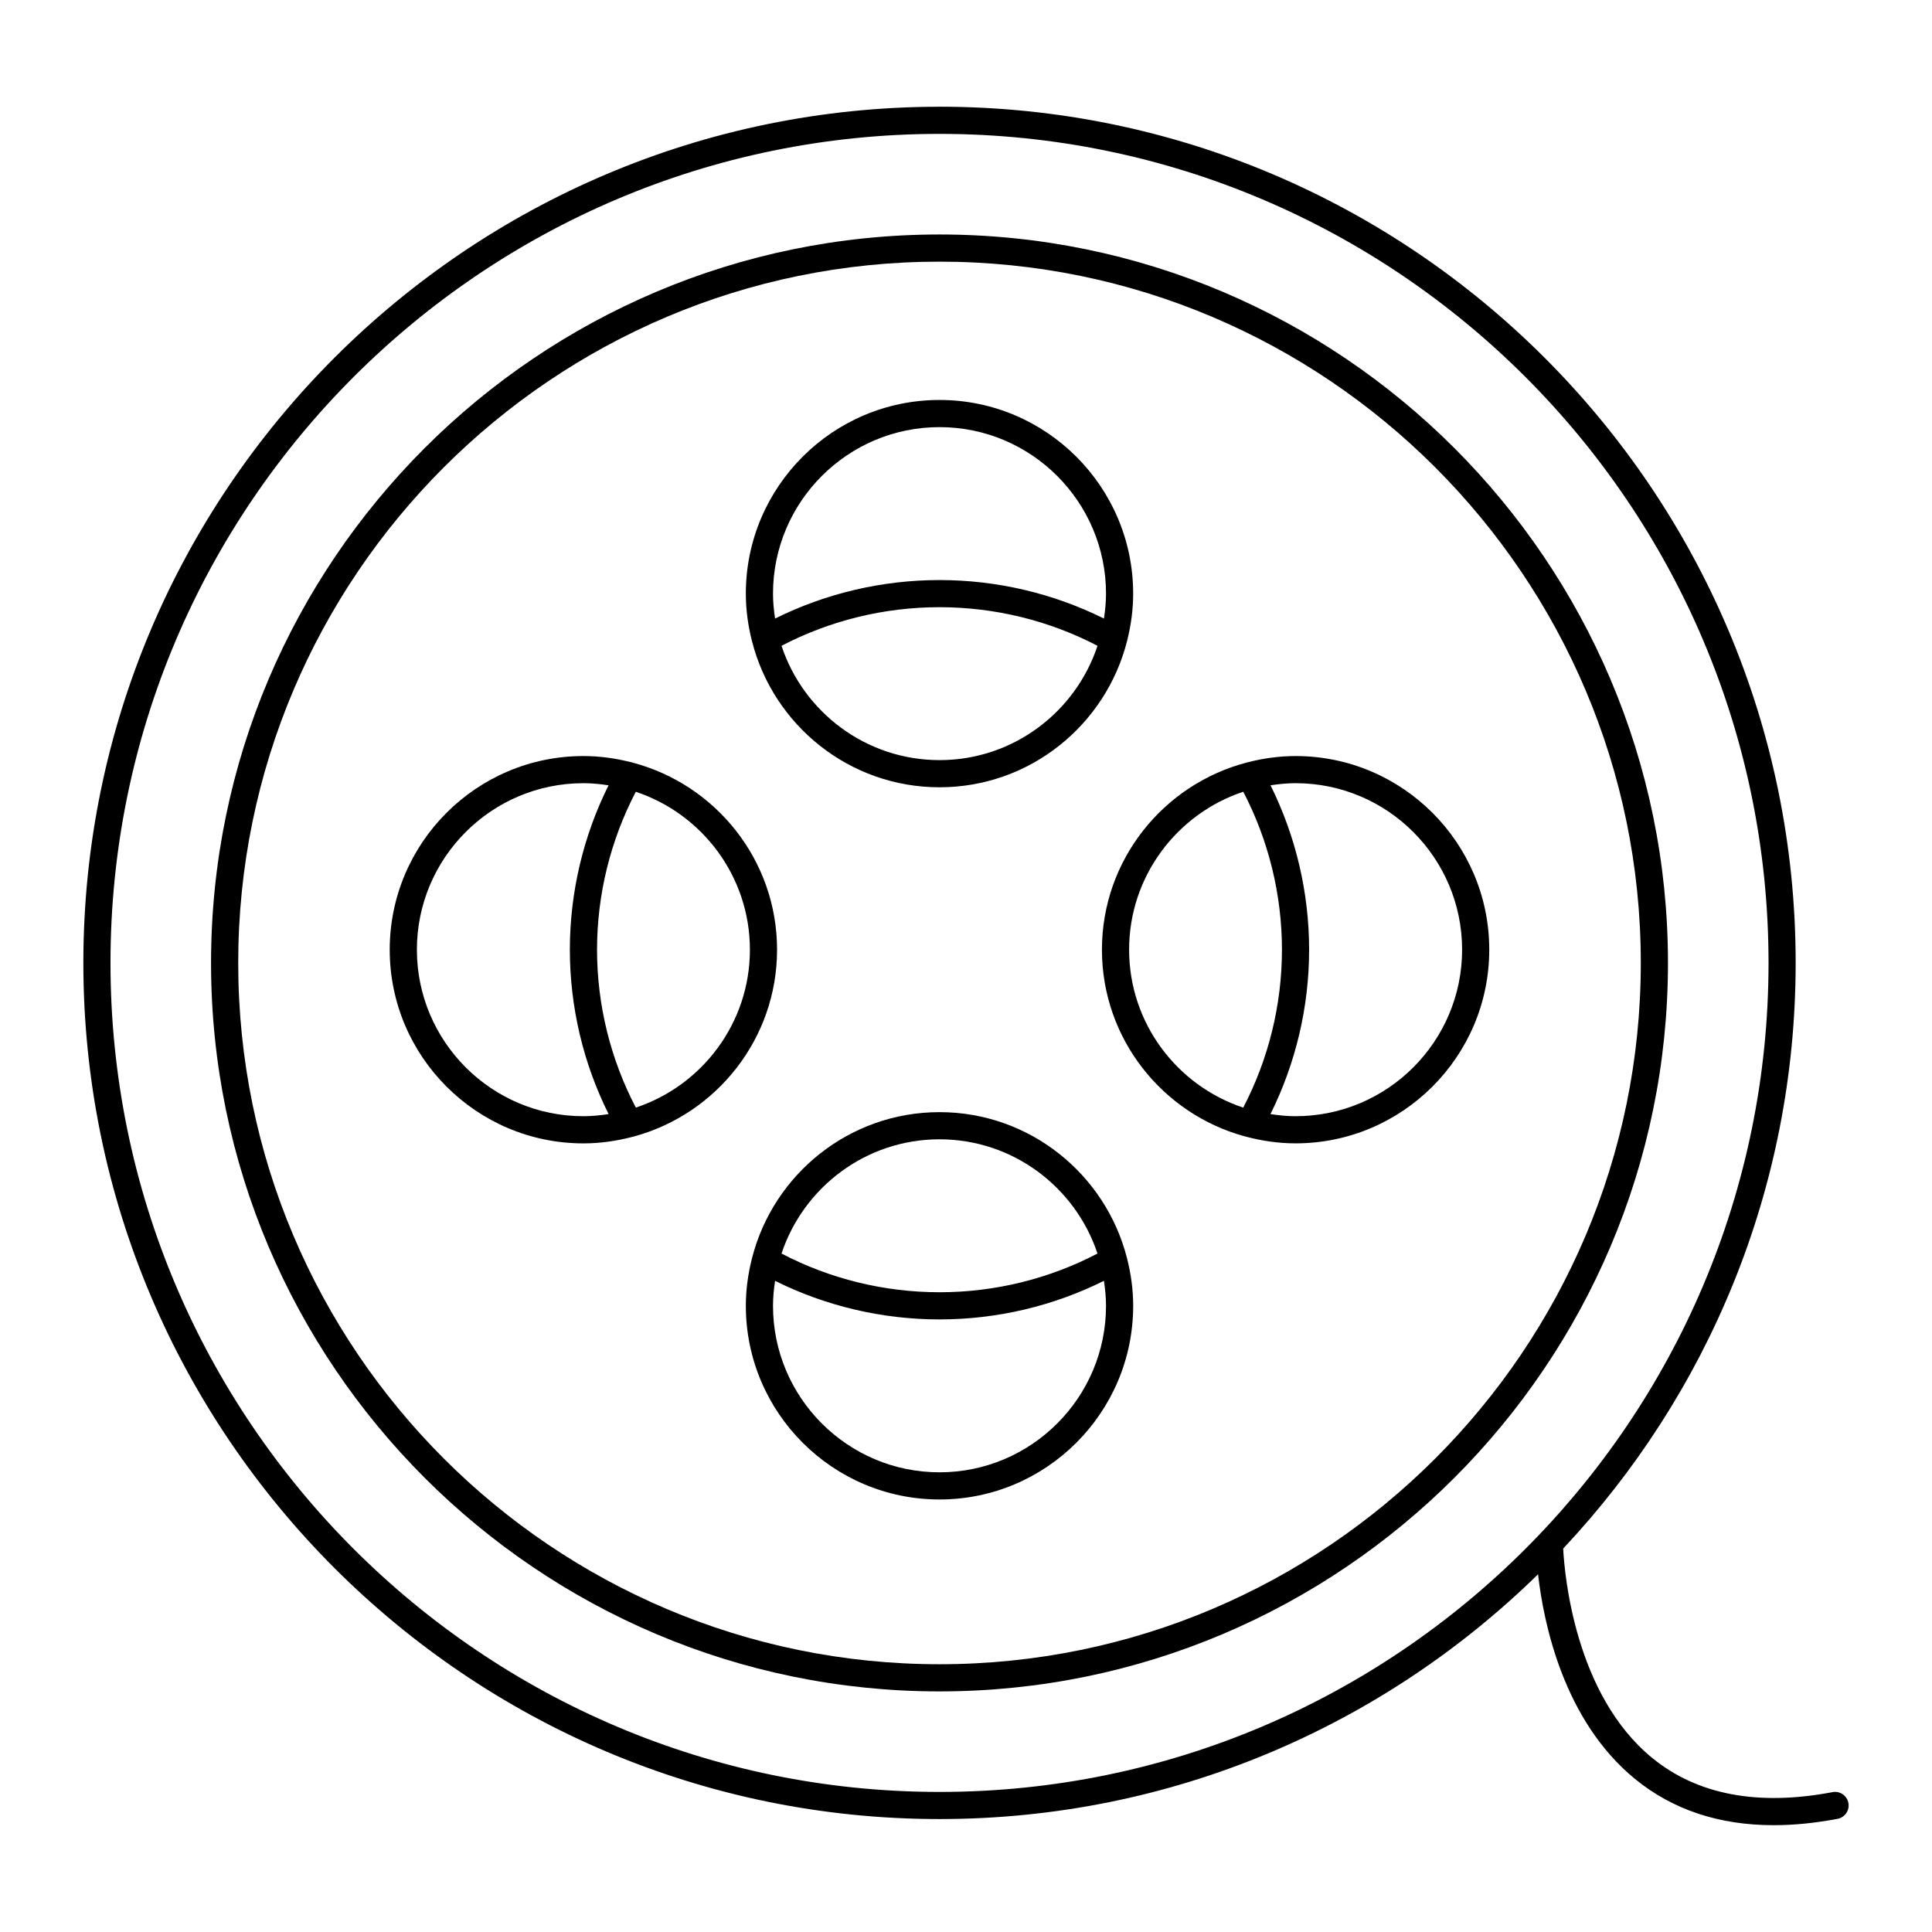
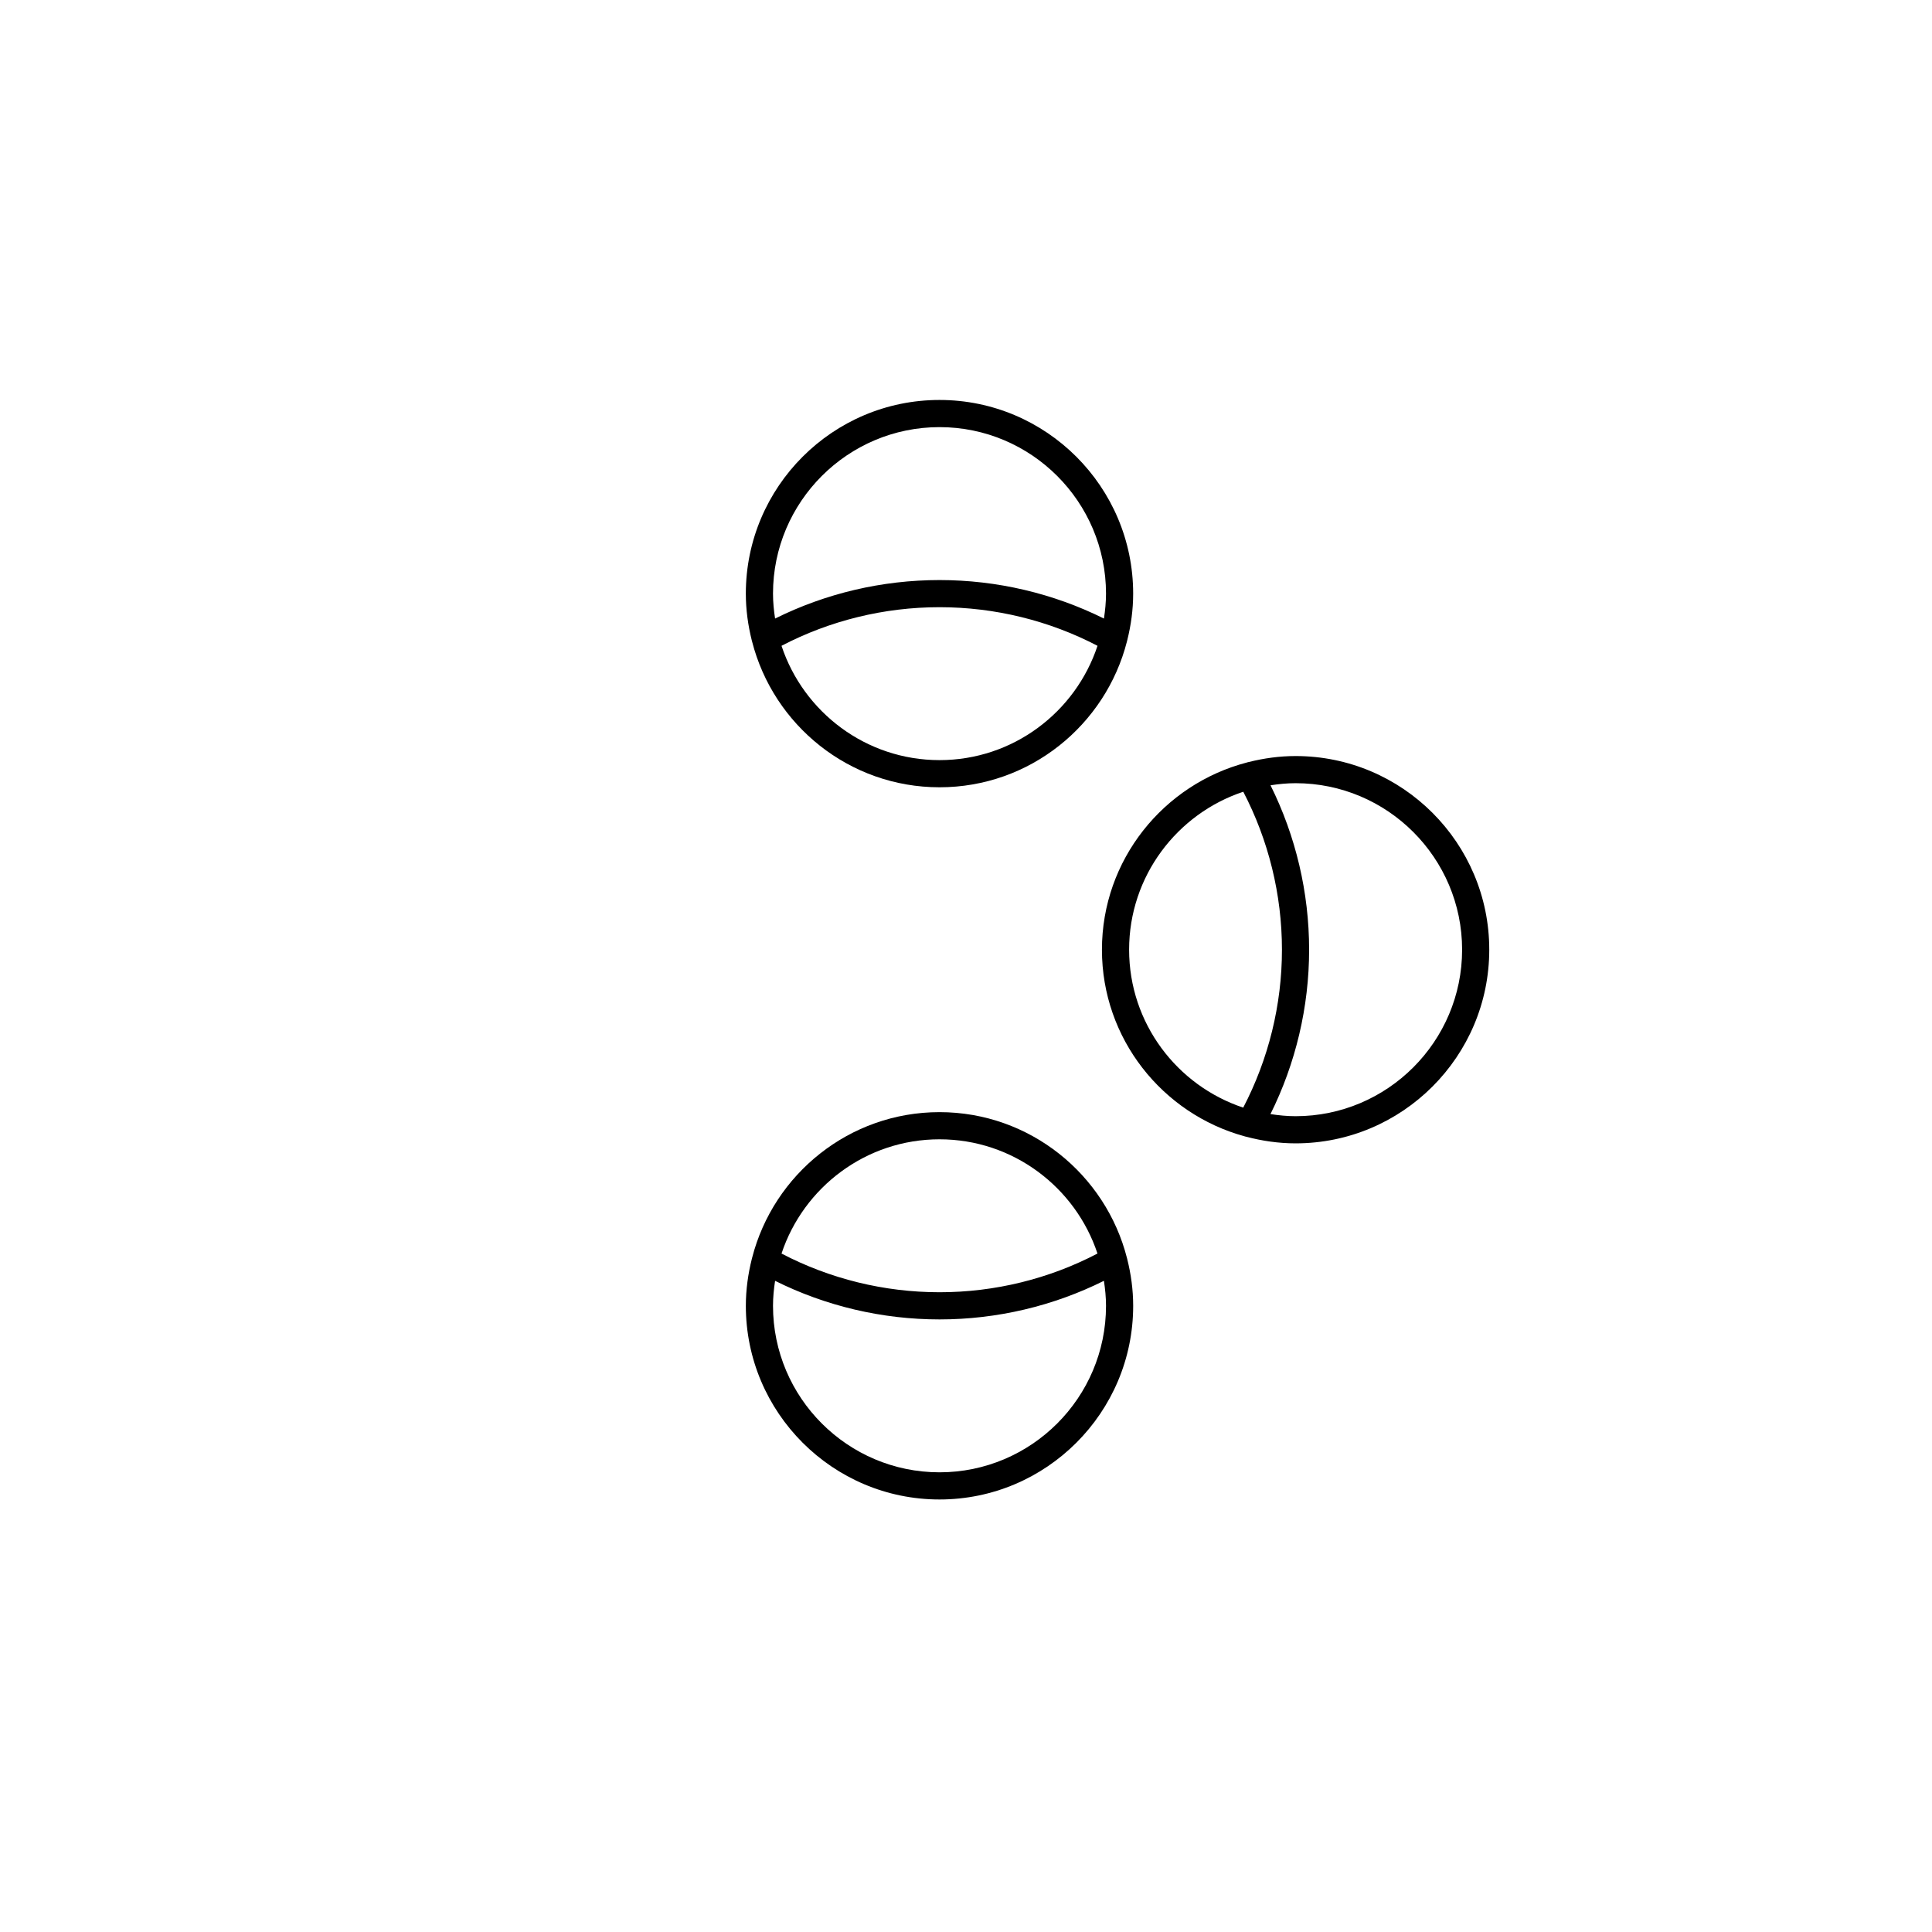
<svg xmlns="http://www.w3.org/2000/svg" fill="#000000" width="800px" height="800px" version="1.1" viewBox="144 144 512 512">
  <g>
-     <path d="m392.98 172.29c-125.11 0-226.89 101.78-226.89 226.89 0 125.11 101.79 226.89 226.89 226.89 61.691 0 117.68-24.781 158.62-64.867 1.484 13.012 6.773 38.738 25.656 54.207 9.98 8.18 22.305 12.285 36.789 12.285 5.352 0 11.004-0.562 16.934-1.688 1.953-0.371 3.234-2.254 2.863-4.207-0.367-1.949-2.242-3.242-4.207-2.863-19.77 3.75-35.852 0.699-47.793-9.07-20.539-16.801-23.238-48.773-23.582-55.484 38.16-40.617 61.609-95.207 61.609-155.2 0.008-125.12-101.78-226.9-226.89-226.9zm0 446.59c-121.14 0-219.7-98.555-219.7-219.7s98.559-219.7 219.7-219.7 219.7 98.559 219.7 219.7c-0.004 121.14-98.559 219.7-219.7 219.7z" />
-     <path d="m392.98 206.14c-106.45 0-193.05 86.602-193.05 193.05s86.602 193.05 193.05 193.05 193.05-86.602 193.05-193.05-86.602-193.05-193.05-193.05zm0 378.9c-102.48 0-185.85-83.375-185.85-185.85 0-102.48 83.375-185.85 185.85-185.85 102.48 0 185.85 83.375 185.85 185.85 0.004 102.48-83.371 185.85-185.85 185.85z" />
    <path d="m487.35 344.36c-4.277 0-8.41 0.582-12.383 1.574-0.188 0.016-0.367 0.098-0.555 0.141-22.047 5.758-38.387 25.781-38.387 49.605 0 23.613 16.051 43.5 37.797 49.453 0.145 0.062 0.309 0.074 0.461 0.117 4.18 1.102 8.543 1.75 13.062 1.75 28.301 0 51.324-23.023 51.324-51.324 0.004-28.293-23.02-51.316-51.32-51.316zm-44.125 51.32c0-19.48 12.703-36.027 30.254-41.859 6.688 12.836 10.25 27.234 10.25 41.863 0 14.613-3.566 29.008-10.262 41.848-17.539-5.832-30.242-22.371-30.242-41.852zm44.125 44.125c-2.269 0-4.484-0.227-6.664-0.559 6.691-13.453 10.242-28.402 10.242-43.562 0-15.172-3.543-30.125-10.227-43.574 2.176-0.332 4.383-0.555 6.648-0.555 24.332 0 44.125 19.793 44.125 44.125 0 24.332-19.793 44.125-44.125 44.125z" />
-     <path d="m349.93 395.68c0-23.762-16.258-43.746-38.219-49.562-0.242-0.07-0.473-0.164-0.719-0.184-3.977-0.992-8.109-1.574-12.387-1.574-28.301 0-51.324 23.023-51.324 51.324s23.023 51.324 51.324 51.324c4.508 0 8.859-0.645 13.027-1.738 0.176-0.047 0.363-0.062 0.527-0.137 21.734-5.973 37.77-25.852 37.77-49.453zm-7.195 0c0 19.473-12.691 36.008-30.227 41.848-6.711-12.82-10.285-27.211-10.285-41.844 0-14.645 3.574-29.039 10.277-41.855 17.535 5.84 30.234 22.379 30.234 41.852zm-88.254 0c0-24.332 19.793-44.125 44.125-44.125 2.273 0 4.488 0.227 6.668 0.559-6.699 13.43-10.254 28.383-10.254 43.57 0 15.176 3.559 30.121 10.27 43.559-2.188 0.332-4.406 0.562-6.684 0.562-24.328 0-44.125-19.793-44.125-44.125z" />
    <path d="m343.3 313.97c5.656 22.188 25.754 38.668 49.68 38.668 23.922 0 44.016-16.473 49.676-38.656 0.016-0.094 0.062-0.184 0.07-0.281 0.992-3.973 1.574-8.109 1.574-12.383 0-28.301-23.023-51.324-51.324-51.324-28.301 0-51.324 23.023-51.324 51.324 0 4.277 0.582 8.41 1.574 12.387 0.016 0.09 0.059 0.176 0.074 0.266zm49.68 31.469c-19.496 0-36.051-12.723-41.871-30.293 12.785-6.676 27.184-10.234 41.871-10.234s29.086 3.559 41.871 10.234c-5.816 17.57-22.371 30.293-41.871 30.293zm0-88.246c24.332 0 44.125 19.793 44.125 44.125 0 2.25-0.223 4.445-0.551 6.606-13.402-6.668-28.352-10.203-43.574-10.203-15.223 0-30.176 3.535-43.574 10.203-0.328-2.16-0.551-4.356-0.551-6.606 0-24.332 19.797-44.125 44.125-44.125z" />
    <path d="m442.67 477.44c-5.644-22.211-25.75-38.711-49.691-38.711-23.895 0-43.969 16.438-49.656 38.582-0.023 0.117-0.078 0.227-0.09 0.344-0.992 3.977-1.578 8.117-1.578 12.398 0 28.301 23.023 51.324 51.324 51.324s51.324-23.023 51.324-51.324c0-4.289-0.586-8.438-1.586-12.422-0.004-0.066-0.035-0.125-0.047-0.191zm-49.691-31.512c19.488 0 36.039 12.715 41.863 30.273-12.785 6.691-27.18 10.258-41.852 10.258-14.691 0-29.094-3.566-41.879-10.254 5.828-17.562 22.379-30.277 41.867-30.277zm0 88.25c-24.332 0-44.125-19.793-44.125-44.125 0-2.258 0.223-4.457 0.551-6.621 13.402 6.684 28.355 10.227 43.586 10.227 15.211 0 30.16-3.547 43.559-10.23 0.328 2.168 0.555 4.367 0.555 6.625 0.004 24.332-19.793 44.125-44.125 44.125z" />
  </g>
</svg>